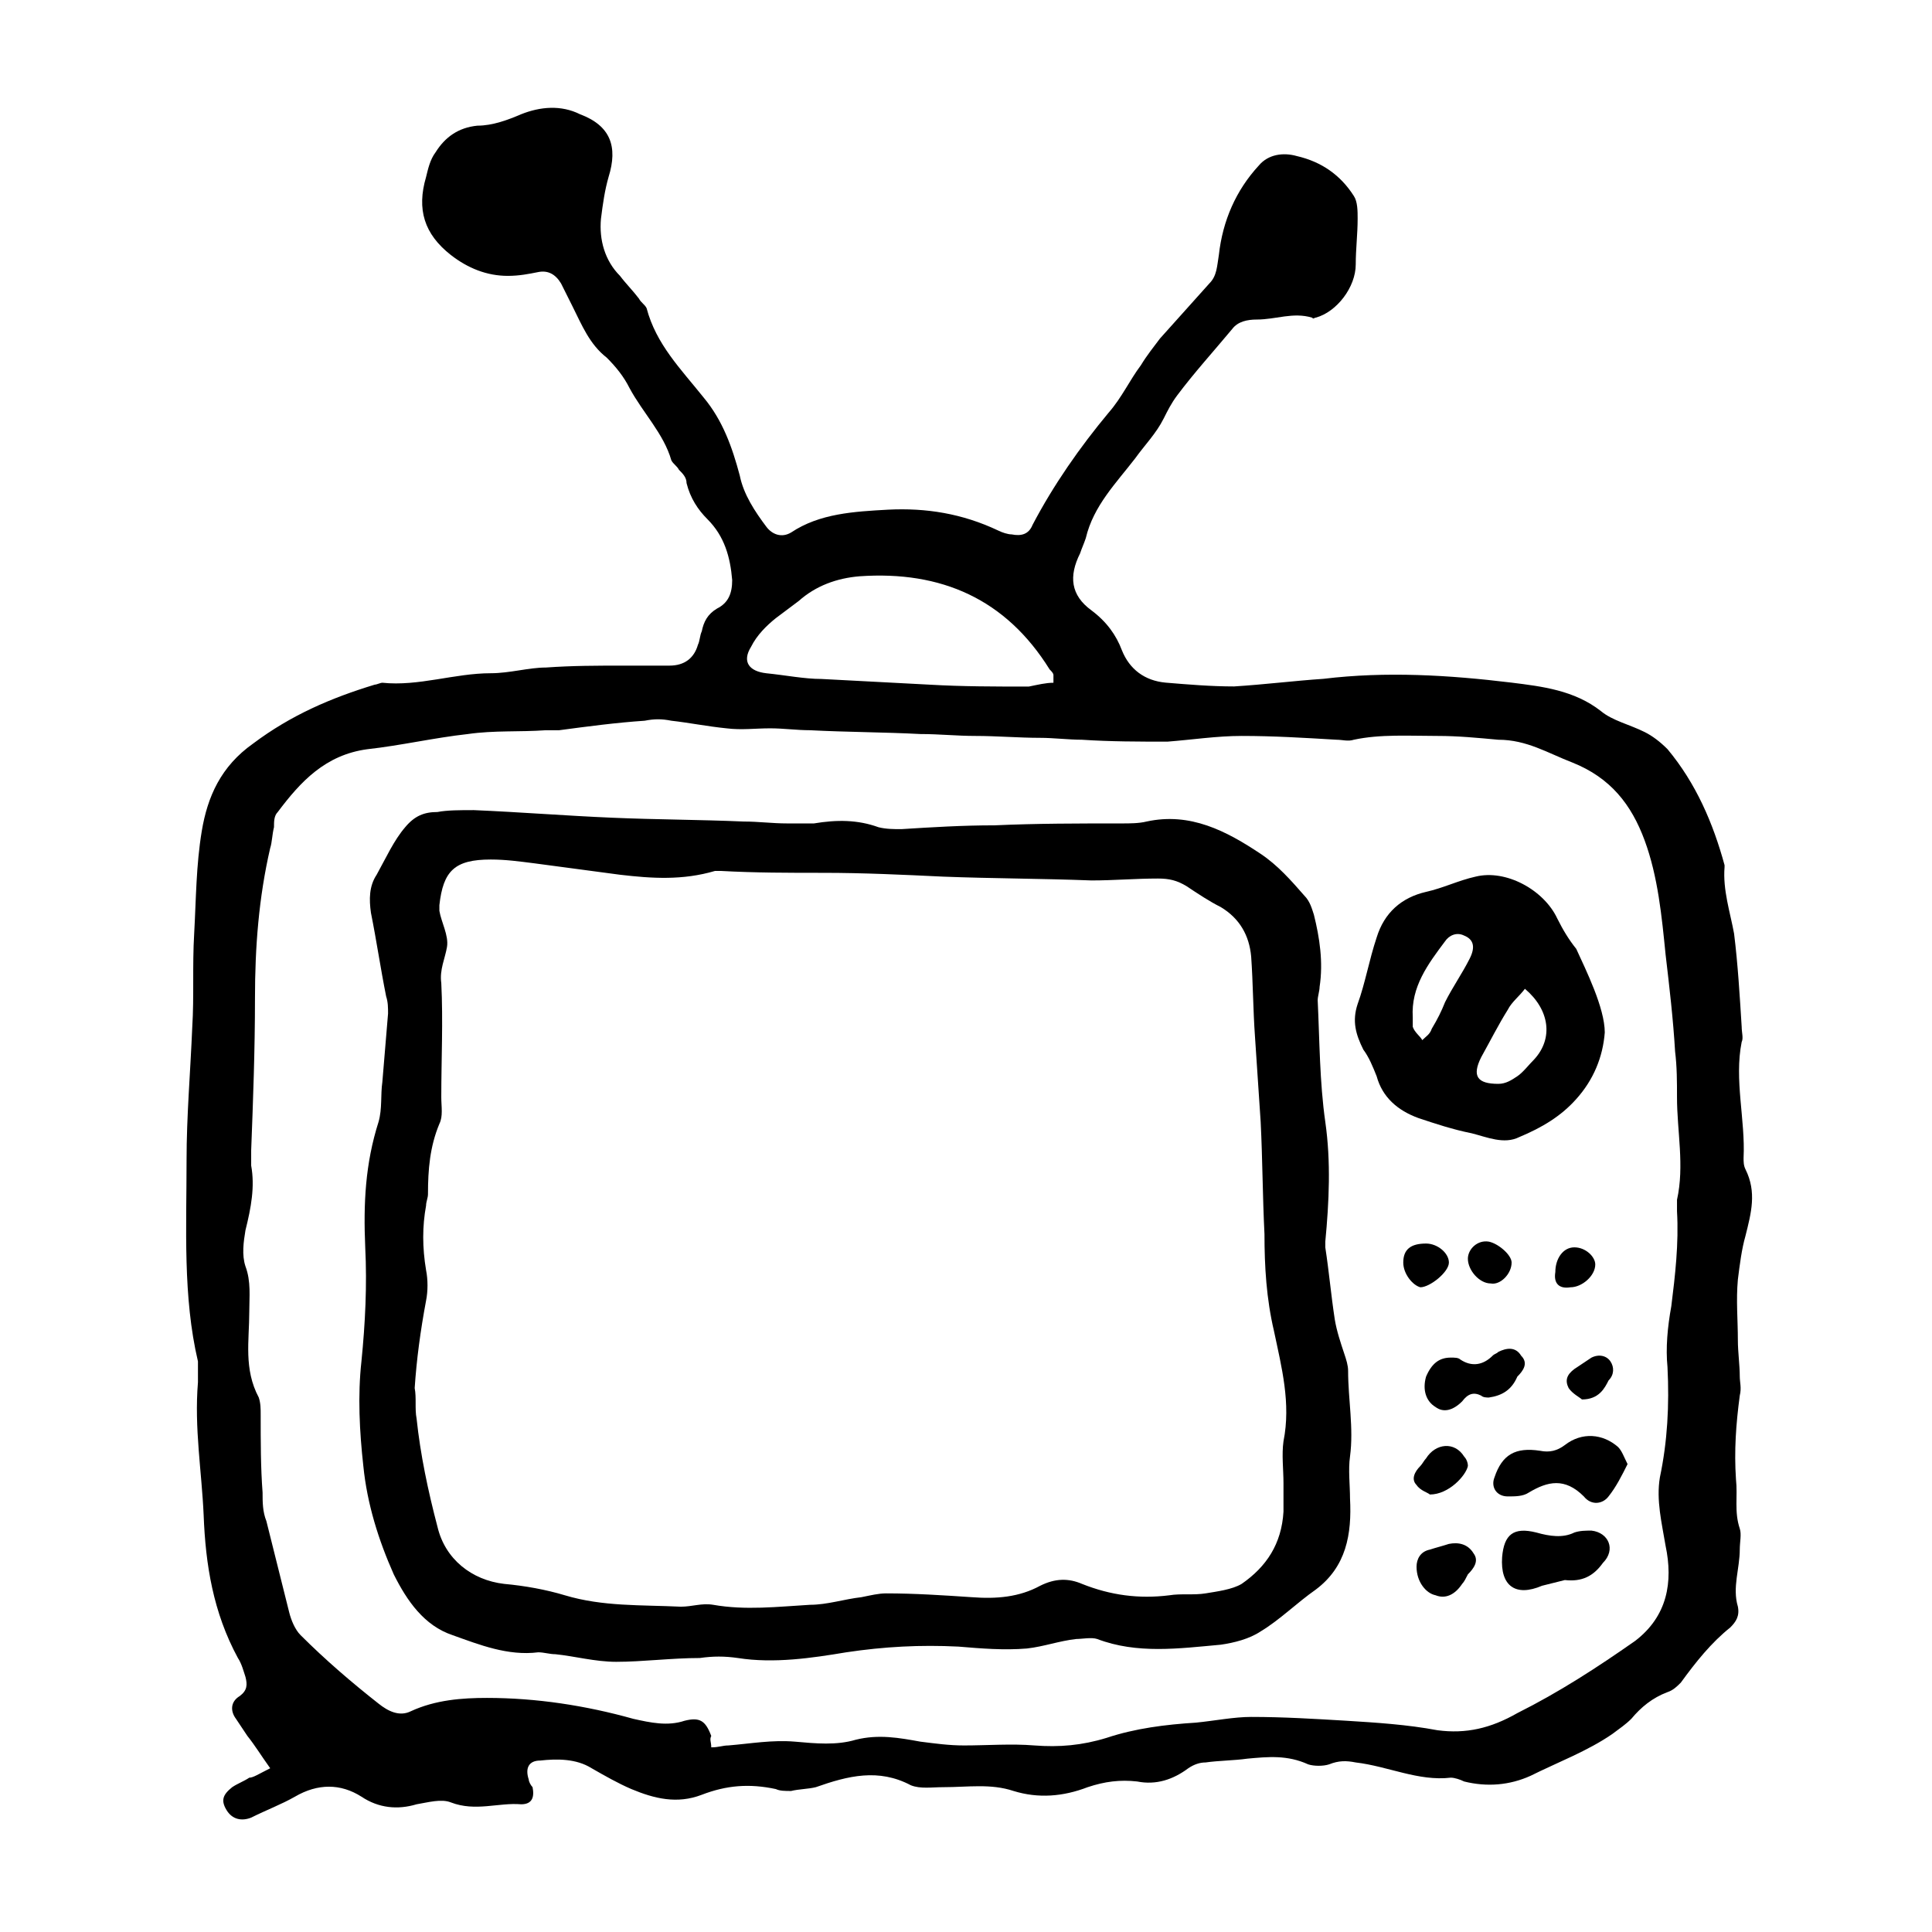
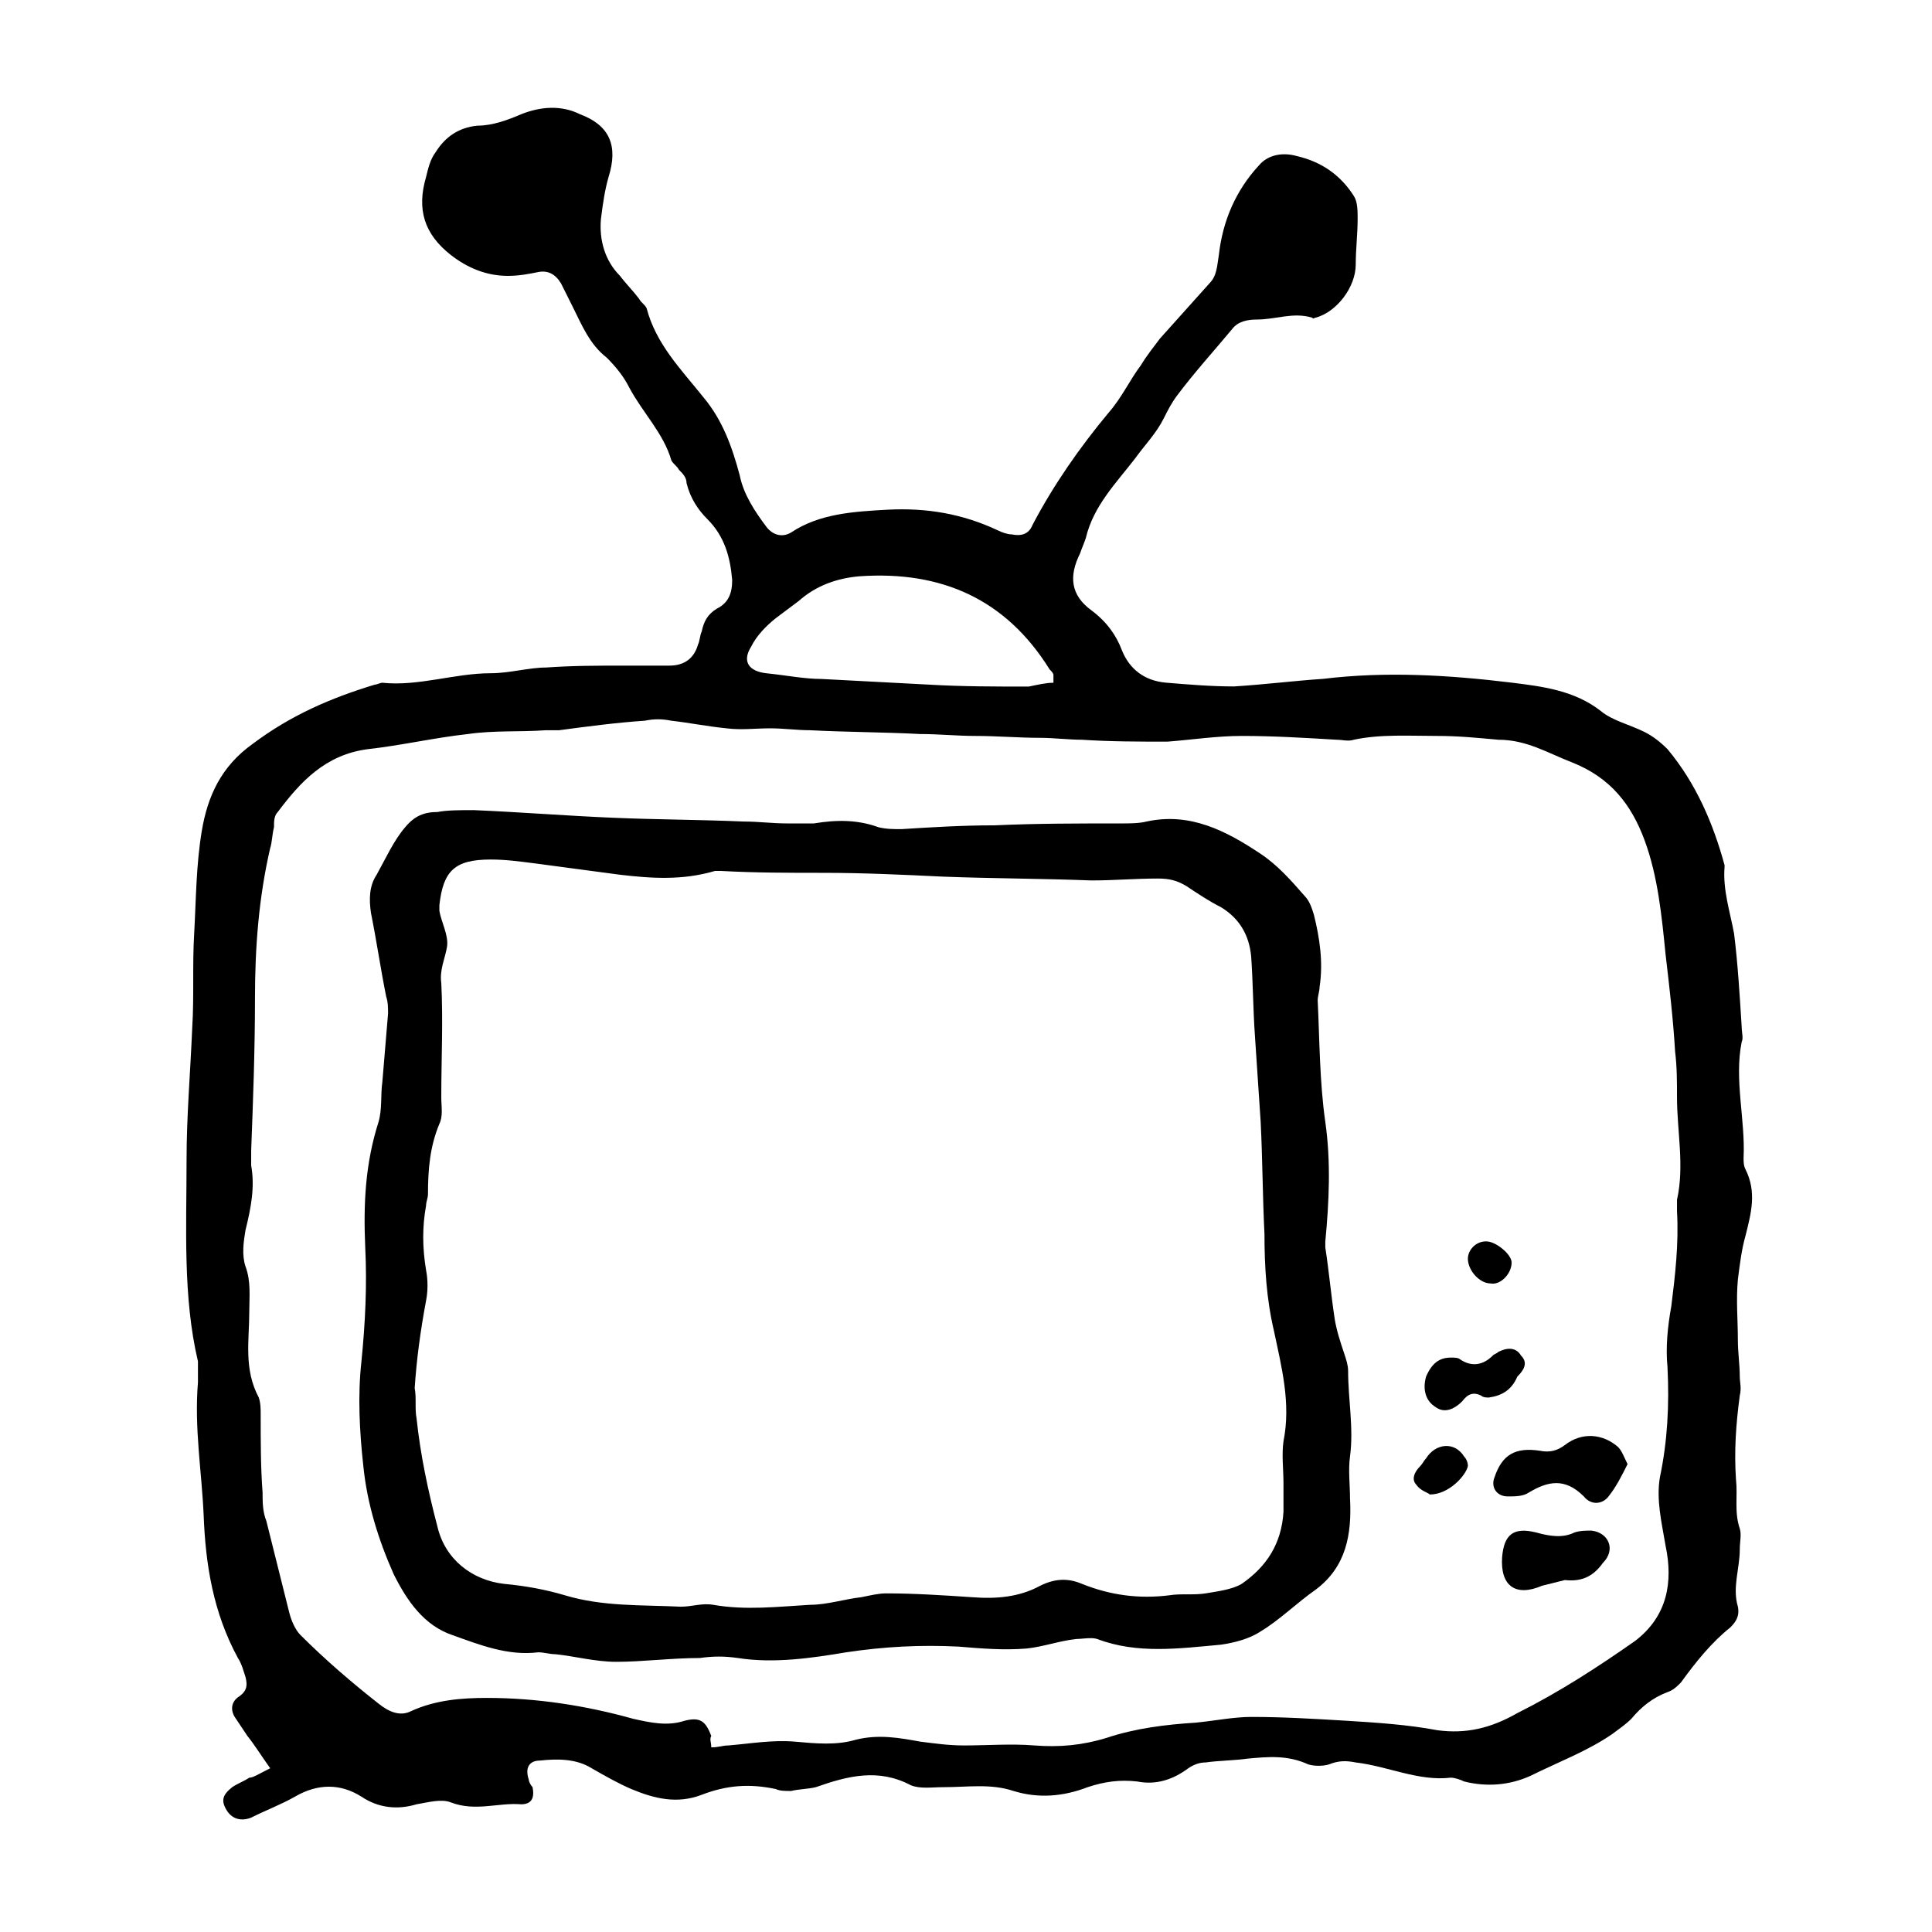
<svg xmlns="http://www.w3.org/2000/svg" fill="#000000" width="800px" height="800px" version="1.1" viewBox="144 144 512 512">
  <g>
    <path d="m215.61 612.61c-2.519-3.527-4.031-6.047-6.047-8.566-1.008-1.512-2.016-3.023-3.023-4.535-1.512-2.016-1.512-4.535 1.008-6.047 2.016-1.512 2.016-3.023 1.512-5.039-0.504-1.512-1.008-3.527-2.016-5.039-6.551-12.09-8.566-24.688-9.07-37.785-0.504-11.586-2.519-23.176-1.512-35.266v-5.543c-4.027-17.125-3.019-35.262-3.019-53.398 0-11.586 1.008-23.176 1.512-35.266 0.504-8.062 0-16.121 0.504-24.688 0.504-9.07 0.504-18.137 2.016-27.207 1.512-9.07 5.039-17.129 13.602-23.176 10.078-7.559 20.656-12.09 32.242-15.617 0.504 0 1.512-0.504 2.016-0.504 9.574 1.008 19.145-2.519 28.719-2.519 5.039 0 10.078-1.512 14.609-1.512 7.055-0.504 13.602-0.504 20.656-0.504h12.09c4.031 0 6.551-2.016 7.559-5.543 0.504-1.008 0.504-2.519 1.008-3.527 0.504-2.519 1.512-4.535 4.031-6.047 3.023-1.512 4.031-4.031 4.031-7.559-0.504-6.047-2.016-11.586-6.551-16.121-2.519-2.519-4.535-5.543-5.543-9.574 0-1.512-1.008-2.519-2.016-3.527-0.504-1.008-1.512-1.512-2.016-2.519-2.016-7.055-7.559-12.594-11.082-19.145-1.512-3.023-3.527-5.543-6.047-8.062-4.535-3.527-6.551-8.566-9.07-13.602-1.008-2.016-2.016-4.031-3.023-6.047-1.512-2.519-3.527-3.527-6.047-3.023s-5.039 1.008-8.062 1.008c-5.543 0-10.578-2.016-15.113-5.543-7.055-5.543-9.07-12.09-6.551-20.656 0.504-2.016 1.008-4.535 2.519-6.551 2.519-4.031 6.047-6.551 11.082-7.055 4.031 0 8.062-1.512 11.586-3.023 5.039-2.016 10.578-2.519 15.617 0 8.062 3.023 10.078 8.566 7.559 16.625-1.008 3.527-1.512 7.055-2.016 11.082-0.504 5.543 1.008 11.082 5.039 15.113 1.512 2.016 3.527 4.031 5.039 6.047 0.504 1.008 1.512 1.512 2.016 2.519 2.519 9.574 9.07 16.121 15.113 23.68 5.039 6.047 7.559 13.098 9.574 20.656 1.008 5.039 4.031 9.574 7.055 13.602 1.512 2.016 4.031 3.023 6.551 1.512 7.559-5.039 16.625-5.543 25.695-6.047 10.078-0.504 19.648 1.008 29.223 5.543 1.008 0.504 2.519 1.008 3.527 1.008 2.519 0.504 4.535 0 5.543-2.519 5.543-10.578 12.594-20.656 20.152-29.727 3.527-4.031 5.543-8.566 8.566-12.594 1.512-2.519 3.527-5.039 5.039-7.055 4.535-5.039 8.566-9.574 13.098-14.609 2.016-2.016 2.016-4.535 2.519-7.559 1.008-9.07 4.535-17.129 10.578-23.68 2.519-3.023 6.551-3.527 10.078-2.519 6.551 1.512 11.586 5.039 15.113 10.578 1.008 1.512 1.008 4.031 1.008 6.047 0 4.031-0.504 8.062-0.504 12.09 0 6.047-5.039 12.594-10.578 14.105-0.504 0-0.504 0.504-1.008 0-5.039-1.512-9.574 0.504-14.609 0.504-2.519 0-5.039 0.504-6.551 2.519-5.039 6.047-10.078 11.586-14.609 17.633-1.512 2.016-2.519 4.031-3.527 6.047-2.016 4.031-5.039 7.055-7.559 10.578-5.039 6.551-11.082 12.594-13.098 21.16-0.504 1.512-1.008 2.519-1.512 4.031-3.023 6.047-2.519 11.082 3.023 15.113 4.031 3.023 6.551 6.551 8.062 10.578 2.016 5.039 6.047 8.062 11.586 8.566 6.047 0.504 12.09 1.008 18.137 1.008 8.062-0.504 16.121-1.512 23.68-2.016 16.625-2.016 33.25-1.008 49.879 1.008 8.062 1.008 16.625 2.016 23.68 7.559 3.023 2.519 7.559 3.527 11.586 5.543 2.016 1.008 4.031 2.519 6.047 4.535 7.559 9.07 12.09 19.648 15.113 30.73v0.504c-0.504 6.047 1.512 12.09 2.519 17.633 1.008 8.062 1.512 16.625 2.016 24.688 0 1.512 0.504 3.023 0 4.031-2.016 10.078 1.008 20.656 0.504 30.73 0 1.008 0 2.016 0.504 3.023 3.023 6.047 1.512 11.586 0 17.633-1.008 3.527-1.512 7.559-2.016 11.586-0.504 5.543 0 10.578 0 16.121 0 3.023 0.504 6.551 0.504 9.574 0 1.512 0.504 3.023 0 5.039-1.008 7.559-1.512 14.609-1.008 22.168 0.504 4.535-0.504 8.566 1.008 13.098 0.504 1.512 0 3.527 0 5.543 0 5.039-2.016 10.078-0.504 15.113 0.504 2.519-0.504 4.031-2.016 5.543-5.039 4.031-9.07 9.07-13.098 14.609-1.008 1.008-2.016 2.016-3.527 2.519-4.031 1.512-7.055 4.031-9.574 7.055-1.512 1.512-3.023 2.519-5.039 4.031-6.551 4.535-14.609 7.559-21.664 11.082-5.543 2.519-11.586 3.023-17.633 1.512-1.008-0.504-2.519-1.008-3.527-1.008-8.566 1.008-16.625-3.023-25.191-4.031-2.519-0.504-4.535-0.504-7.055 0.504-1.512 0.504-4.031 0.504-5.543 0-5.543-2.519-10.578-2.016-16.121-1.512-3.527 0.504-7.559 0.504-11.082 1.008-1.512 0-3.023 0.504-4.535 1.512-4.031 3.023-8.566 4.535-13.602 3.527-4.535-0.504-8.566 0-13.098 1.512-6.551 2.519-13.098 3.023-19.648 1.008-6.047-2.016-12.09-1.008-18.641-1.008-3.023 0-6.047 0.504-8.566-0.504-8.566-4.535-16.625-2.519-25.191 0.504-2.016 0.504-4.535 0.504-6.551 1.008-1.512 0-3.023 0-4.031-0.504-7.055-1.512-13.098-1.008-19.648 1.512s-12.594 1.008-18.641-1.512c-3.527-1.512-7.055-3.527-10.578-5.543-4.031-2.519-9.07-2.519-13.602-2.016-3.023 0-4.031 2.016-3.023 5.039 0 0.504 0.504 1.512 1.008 2.016 0.504 2.519 0 4.535-3.023 4.535-6.047-0.504-12.09 2.016-18.641-0.504-2.519-1.008-6.047 0-9.07 0.504-5.039 1.512-10.078 1.008-14.609-2.016-5.543-3.527-11.586-3.527-17.633 0-3.527 2.016-7.559 3.527-11.586 5.543-2.519 1.008-5.039 0.504-6.551-2.016s-1.008-4.031 1.512-6.047c1.512-1.008 3.023-1.512 4.535-2.519 1.004 0.023 2.516-0.984 5.539-2.496zm116.88-5.543c2.016 0 3.023-0.504 4.535-0.504 6.047-0.504 11.586-1.512 17.633-1.008 5.543 0.504 11.082 1.008 16.121-0.504 6.047-1.512 11.586-0.504 17.129 0.504 4.031 0.504 7.559 1.008 11.586 1.008 6.047 0 12.594-0.504 18.641 0 6.551 0.504 12.594 0 19.145-2.016 7.559-2.519 15.617-3.527 23.68-4.031 5.039-0.504 10.078-1.512 14.609-1.512 8.566 0 16.625 0.504 25.191 1.008 8.062 0.504 16.121 1.008 24.184 2.519 7.559 1.008 14.105-0.504 21.16-4.535 11.082-5.543 21.16-12.09 31.234-19.145 8.566-6.551 10.078-15.617 8.062-25.191-1.008-6.047-2.519-12.09-1.512-18.137 2.016-9.574 2.519-19.145 2.016-29.223-0.504-5.039 0-10.578 1.008-16.121 1.008-8.062 2.016-16.625 1.512-25.191v-3.023c2.016-9.07 0-18.137 0-27.207 0-4.031 0-8.062-0.504-12.09-0.504-8.566-1.512-17.129-2.519-25.695-1.008-10.078-2.016-20.656-5.543-30.23-3.527-9.574-9.07-16.625-19.145-20.656-6.551-2.519-12.09-6.047-19.648-6.047-5.543-0.504-10.578-1.008-16.121-1.008-7.559 0-15.113-0.504-22.168 1.008-1.512 0.504-3.023 0-4.535 0-8.566-0.504-16.625-1.008-25.191-1.008-6.551 0-13.098 1.008-19.648 1.512-7.559 0-15.113 0-22.672-0.504-3.527 0-7.559-0.504-11.082-0.504-5.543 0-11.586-0.504-17.129-0.504-5.039 0-9.574-0.504-14.609-0.504-9.574-0.504-19.648-0.504-29.223-1.008-3.527 0-7.055-0.504-10.578-0.504-4.031 0-7.559 0.504-11.586 0-5.039-0.504-10.078-1.512-14.609-2.016-2.519-0.504-4.535-0.504-7.055 0-7.559 0.504-15.113 1.512-22.672 2.519h-3.527c-7.055 0.504-13.602 0-20.656 1.008-9.07 1.008-17.633 3.023-26.703 4.031-11.082 1.512-17.633 8.566-23.68 16.625-1.008 1.008-1.008 2.519-1.008 4.031-0.504 2.016-0.504 4.031-1.008 5.543-3.023 13.098-4.031 26.199-4.031 39.801 0 13.602-0.504 27.207-1.008 40.305v4.031c1.008 5.543 0 11.082-1.512 17.129-0.504 3.023-1.008 6.551 0 9.574 1.512 4.031 1.008 8.062 1.008 12.09 0 7.559-1.512 15.113 2.519 22.672 0.504 1.512 0.504 3.023 0.504 4.535 0 7.055 0 14.105 0.504 20.656 0 2.519 0 5.039 1.008 7.559 2.016 8.062 4.031 16.121 6.047 24.184 0.504 2.016 1.512 4.535 3.023 6.047 6.551 6.551 13.602 12.594 20.656 18.137 2.519 2.016 5.543 3.527 8.566 2.016 6.551-3.023 13.602-3.527 20.152-3.527 13.098 0 26.199 2.016 38.793 5.543 4.535 1.008 9.07 2.016 13.602 0.504 4.031-1.008 5.543 0 7.055 4.031-0.504 1.012 0 1.516 0 3.023zm90.684-282.13v-2.016c0-0.504-0.504-1.008-1.008-1.512-11.586-18.641-28.719-26.199-50.383-24.688-6.047 0.504-11.586 2.519-16.121 6.551-2.016 1.512-4.031 3.023-6.047 4.535-2.519 2.016-5.039 4.535-6.551 7.559-2.519 4.031-0.504 6.551 4.031 7.055 5.039 0.504 10.078 1.512 14.609 1.512 9.574 0.504 19.145 1.008 28.719 1.512 8.566 0.504 17.633 0.504 26.199 0.504 2.523-0.508 4.539-1.012 6.551-1.012z" />
    <path d="m269.51 358.69c12.09 0.504 24.688 1.512 36.777 2.016 11.586 0.504 23.176 0.504 34.762 1.008 4.031 0 7.559 0.504 11.586 0.504h7.055c6.047-1.008 11.586-1.008 17.129 1.008 2.016 0.504 4.031 0.504 6.047 0.504 8.062-0.504 16.121-1.008 24.688-1.008 11.082-0.504 22.168-0.504 33.754-0.504 2.016 0 4.535 0 6.551-0.504 11.586-2.519 21.16 2.519 30.23 8.566 4.535 3.023 8.062 7.055 11.586 11.082 1.512 1.512 2.016 3.527 2.519 5.039 1.512 6.047 2.519 12.594 1.512 19.145 0 1.008-0.504 2.519-0.504 3.527 0.504 10.578 0.504 21.664 2.016 32.242s1.008 21.16 0 31.738v1.512c1.008 6.551 1.512 12.594 2.519 19.145 0.504 3.023 1.512 6.047 2.519 9.07 0.504 1.512 1.008 3.023 1.008 4.535 0 7.559 1.512 15.113 0.504 22.672-0.504 3.527 0 7.559 0 11.082 0.504 9.574-1.008 18.137-9.07 24.184-5.039 3.527-9.574 8.062-14.609 11.082-3.023 2.016-7.055 3.023-10.578 3.527-11.082 1.008-22.168 2.519-32.746-1.512-1.512-0.504-4.031 0-5.543 0-4.535 0.504-8.566 2.016-13.098 2.519-6.047 0.504-12.09 0-18.137-0.504-10.078-0.504-19.648 0-29.727 1.512-9.07 1.512-19.145 3.023-28.719 1.512-3.527-0.504-6.551-0.504-10.078 0-7.559 0-15.113 1.008-22.168 1.008-5.543 0-11.082-1.512-16.121-2.016-1.512 0-3.023-0.504-4.535-0.504-8.062 1.008-15.617-2.016-22.672-4.535-7.559-2.519-12.09-9.07-15.617-16.121-4.031-9.07-7.055-18.641-8.062-28.719-1.008-9.07-1.512-18.641-0.504-27.711 1.008-10.078 1.512-20.152 1.008-30.23-0.504-11.586 0-22.168 3.527-33.25 1.008-3.527 0.504-7.055 1.008-10.578 0.504-6.047 1.008-12.09 1.512-18.137 0-1.512 0-3.023-0.504-4.535-1.512-7.559-2.519-14.609-4.031-22.168-0.504-3.527-0.504-7.055 1.512-10.078 2.519-4.535 4.535-9.07 7.559-12.594 2.519-3.023 5.039-4.031 8.566-4.031 2.516-0.5 6.043-0.5 9.57-0.5zm-15.617 153.16c0.504 2.519 0 5.543 0.504 8.062 1.008 9.574 3.023 19.145 5.543 28.719 2.016 8.566 9.07 14.105 17.633 15.113 5.543 0.504 11.082 1.512 16.121 3.023 10.078 3.023 20.152 2.519 30.73 3.023 3.023 0 5.543-1.008 8.566-0.504 8.566 1.512 17.129 0.504 25.695 0 4.535 0 9.07-1.512 13.602-2.016 2.519-0.504 4.535-1.008 6.551-1.008 7.559 0 15.113 0.504 22.672 1.008 6.551 0.504 12.594 0 18.137-3.023 4.031-2.016 7.559-2.016 11.082-0.504 7.559 3.023 15.113 4.031 23.176 3.023 3.023-0.504 6.551 0 9.574-0.504 3.023-0.504 7.055-1.008 9.574-2.519 6.551-4.535 10.578-10.578 11.082-19.145v-7.559c0-3.527-0.504-7.559 0-11.082 2.016-10.078-0.504-19.648-2.519-29.223-2.016-8.566-2.519-17.129-2.519-25.695-0.504-10.078-0.504-19.648-1.008-29.727-0.504-7.559-1.008-15.113-1.512-22.672-0.504-7.055-0.504-14.105-1.008-21.16-0.504-5.543-3.023-10.078-8.062-13.098-3.023-1.512-6.047-3.527-9.07-5.543-2.519-1.512-4.535-2.016-7.559-2.016-6.047 0-11.586 0.504-17.633 0.504-13.098-0.504-26.199-0.504-39.297-1.008-10.578-0.504-21.16-1.008-31.738-1.008-9.07 0-18.137 0-27.207-0.504h-1.512c-8.566 2.519-16.625 2.016-25.191 1.008-7.559-1.008-15.113-2.016-22.672-3.023-4.031-0.504-7.559-1.008-11.586-1.008-9.574 0-12.594 3.023-13.602 12.09v1.512c0.504 3.023 2.519 6.551 2.016 9.574-0.504 3.023-2.016 6.047-1.512 9.574 0.504 10.078 0 20.152 0 30.23 0 2.519 0.504 5.039-0.504 7.055-2.519 6.047-3.023 12.09-3.023 18.641 0 1.008-0.504 2.016-0.504 3.023-1.008 5.543-1.008 11.082 0 17.129 0.504 2.519 0.504 5.543 0 8.062-1.508 8.059-2.516 15.613-3.019 23.172z" />
-     <path d="m569.28 417.63c-0.504 6.551-3.023 12.594-7.559 17.633-4.031 4.535-9.07 7.559-15.113 10.078-4.031 2.016-8.566 0-12.594-1.008-5.039-1.008-9.574-2.519-14.105-4.031-5.543-2.016-9.574-5.543-11.082-11.082-1.008-2.519-2.016-5.039-3.527-7.055-2.016-4.031-3.023-7.559-1.512-12.09 2.016-5.543 3.023-11.586 5.039-17.633 2.016-6.551 6.551-10.578 13.098-12.09 4.535-1.008 8.566-3.023 13.098-4.031 8.062-2.016 18.137 3.527 21.664 11.082 1.512 3.023 3.023 5.543 5.039 8.062 2.519 5.539 7.555 15.613 7.555 22.164zm-21.16-11.59c-1.512 2.016-3.527 3.527-4.535 5.543-2.519 4.031-4.535 8.062-7.055 12.594-2.519 5.039-1.008 7.055 4.535 7.055 2.016 0 3.527-1.008 5.039-2.016 1.512-1.008 3.023-3.023 4.535-4.535 5.039-5.539 4.031-13.098-2.519-18.641zm-29.723 7.559v2.519c0.504 1.512 2.016 2.519 2.519 3.527 1.008-1.008 2.016-1.512 2.519-3.023 1.512-2.519 2.519-4.535 3.527-7.055 2.016-4.031 4.535-7.559 6.551-11.586 1.512-3.023 1.008-5.039-1.512-6.047-2.016-1.008-4.031 0-5.039 1.512-4.535 6.047-9.07 12.09-8.566 20.152z" />
    <path d="m575.32 532c-1.512 3.023-3.023 6.047-5.039 8.566-1.512 2.016-4.535 2.519-6.551 0-5.039-5.039-9.574-4.031-14.609-1.008-1.512 1.008-3.527 1.008-5.543 1.008-3.023 0-4.535-2.519-3.527-5.039 2.016-6.047 5.543-8.062 12.09-7.055 2.519 0.504 4.535 0 6.551-1.512 4.535-3.527 10.078-3.023 14.105 0.504 1.012 1.008 1.516 2.519 2.523 4.535z" />
    <path d="m558.7 562.73c-2.016 0.504-4.031 1.008-6.047 1.512-7.055 3.023-11.082 0-10.578-7.559 0.504-6.047 3.023-8.062 9.07-6.551 3.527 1.008 7.055 1.512 10.078 0 1.512-0.504 3.023-0.504 4.535-0.504 4.535 0.504 6.551 5.039 3.023 8.566-2.527 3.527-5.547 5.039-10.082 4.535z" />
    <path d="m538.55 514.36c-0.504 0-1.512 0-2.016-0.504-2.016-1.008-3.527-0.504-5.039 1.512-2.519 2.519-5.039 3.023-7.055 1.512-2.519-1.512-3.527-4.535-2.519-8.062 1.512-3.527 3.527-5.039 6.551-5.039 1.008 0 2.016 0 2.519 0.504 3.023 2.016 6.047 1.512 8.566-1.008 0.504-0.504 1.008-0.504 1.512-1.008 2.016-1.008 4.535-1.512 6.047 1.008 2.016 2.016 0.504 4.031-1.008 5.543-1.512 3.527-4.031 5.039-7.559 5.543z" />
-     <path d="m519.4 559.2c0-2.016 1.008-4.031 3.527-4.535 1.512-0.504 3.527-1.008 5.039-1.512 2.519-0.504 5.039 0 6.551 2.519 1.512 2.016 0 4.031-1.512 5.543-0.504 1.008-1.008 2.016-1.512 2.519-2.016 3.023-4.535 4.031-7.055 3.023-2.519-0.508-5.039-3.527-5.039-7.559z" />
    <path d="m522.93 540.06c-0.504-0.504-2.519-1.008-3.527-2.519-1.512-1.512-0.504-3.527 1.008-5.039 0.504-0.504 1.008-1.512 1.512-2.016 2.519-4.031 7.559-4.535 10.078-0.504 0.504 0.504 1.008 1.512 1.008 2.519-0.508 2.519-5.043 7.559-10.078 7.559z" />
-     <path d="m515.88 478.59c0-3.527 2.016-5.039 6.047-5.039 3.023 0 6.047 2.519 6.047 5.039s-5.039 6.551-7.559 6.551c-2.016-0.508-4.535-3.527-4.535-6.551z" />
    <path d="m539.05 484.13c-3.023 0-6.047-3.527-6.047-6.551 0-2.519 2.519-5.039 5.543-4.535 2.519 0.504 6.047 3.527 6.047 5.543 0 3.027-3.023 6.047-5.543 5.543z" />
-     <path d="m563.23 514.87c-0.504-0.504-2.519-1.512-3.527-3.023-1.008-2.016-0.504-3.527 1.512-5.039 1.512-1.008 3.023-2.016 4.535-3.023 2.016-1.008 4.031-0.504 5.039 1.008 1.008 1.512 1.008 3.527-0.504 5.039-1.012 2.016-2.523 5.039-7.055 5.039z" />
-     <path d="m556.18 481.11c0-3.527 2.016-6.551 5.039-6.551s5.543 2.519 5.543 4.535c0 3.023-3.527 6.047-6.551 6.047-3.023 0.5-4.535-1.012-4.031-4.031z" />
  </g>
</svg>